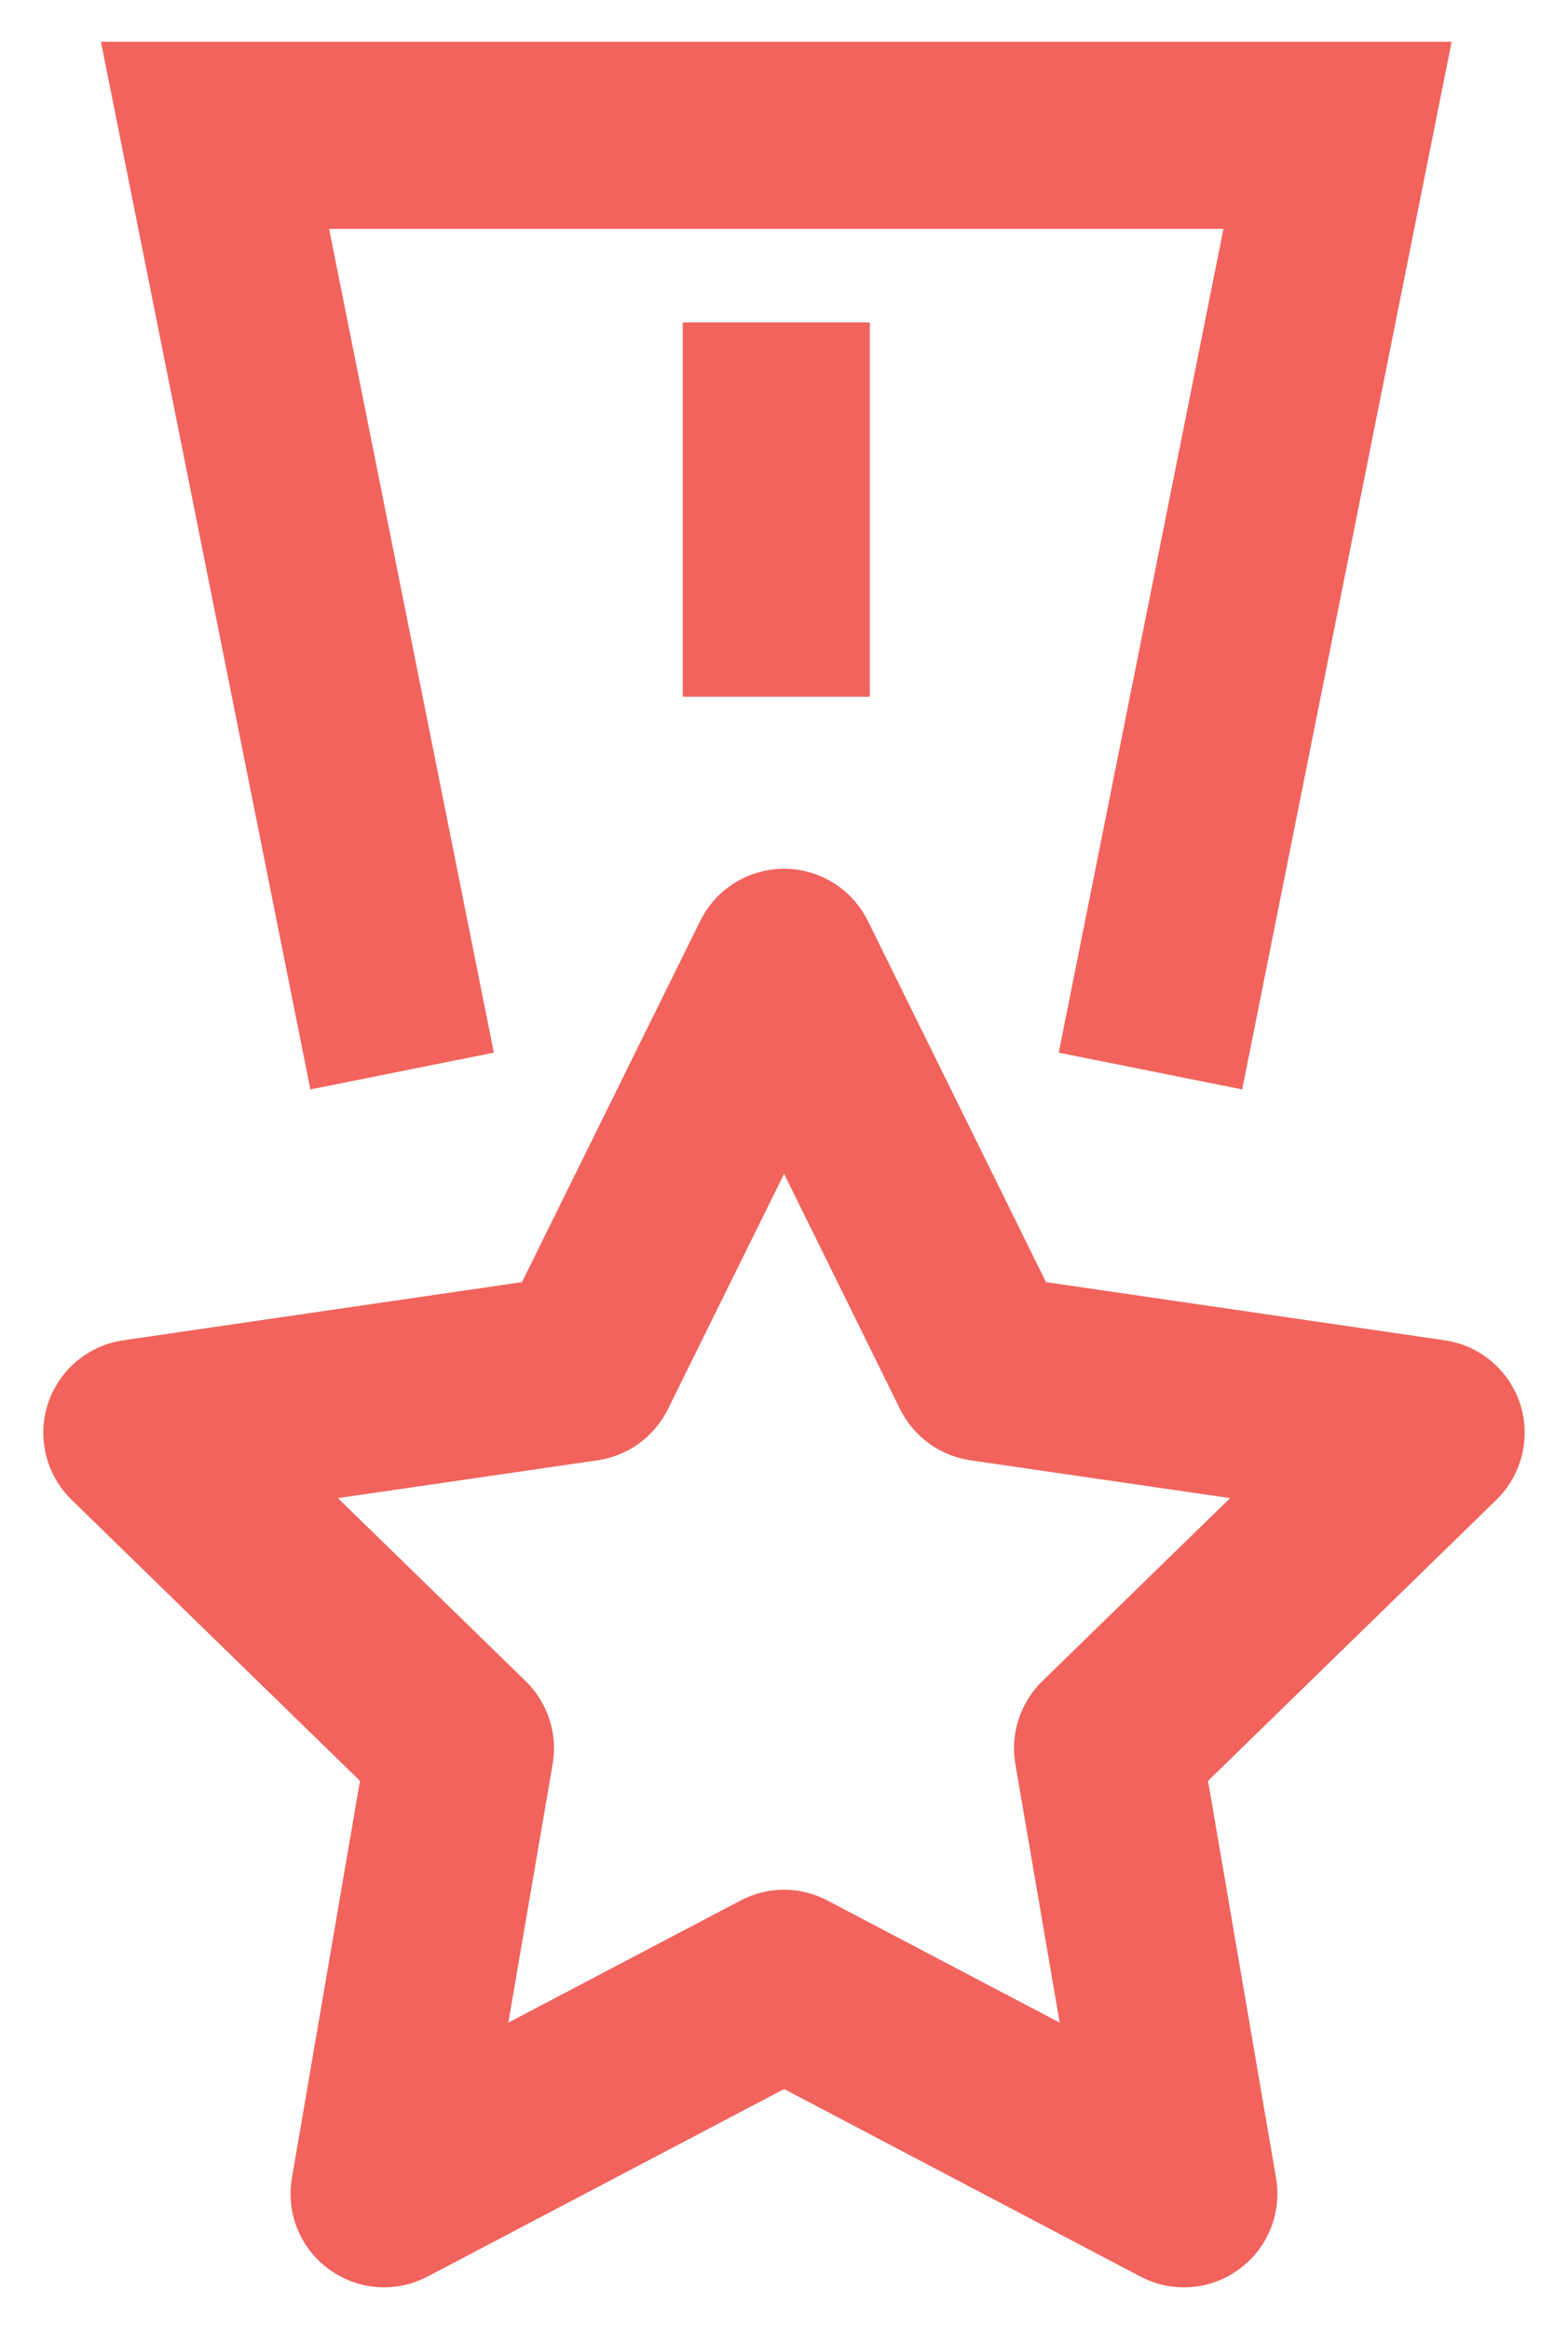
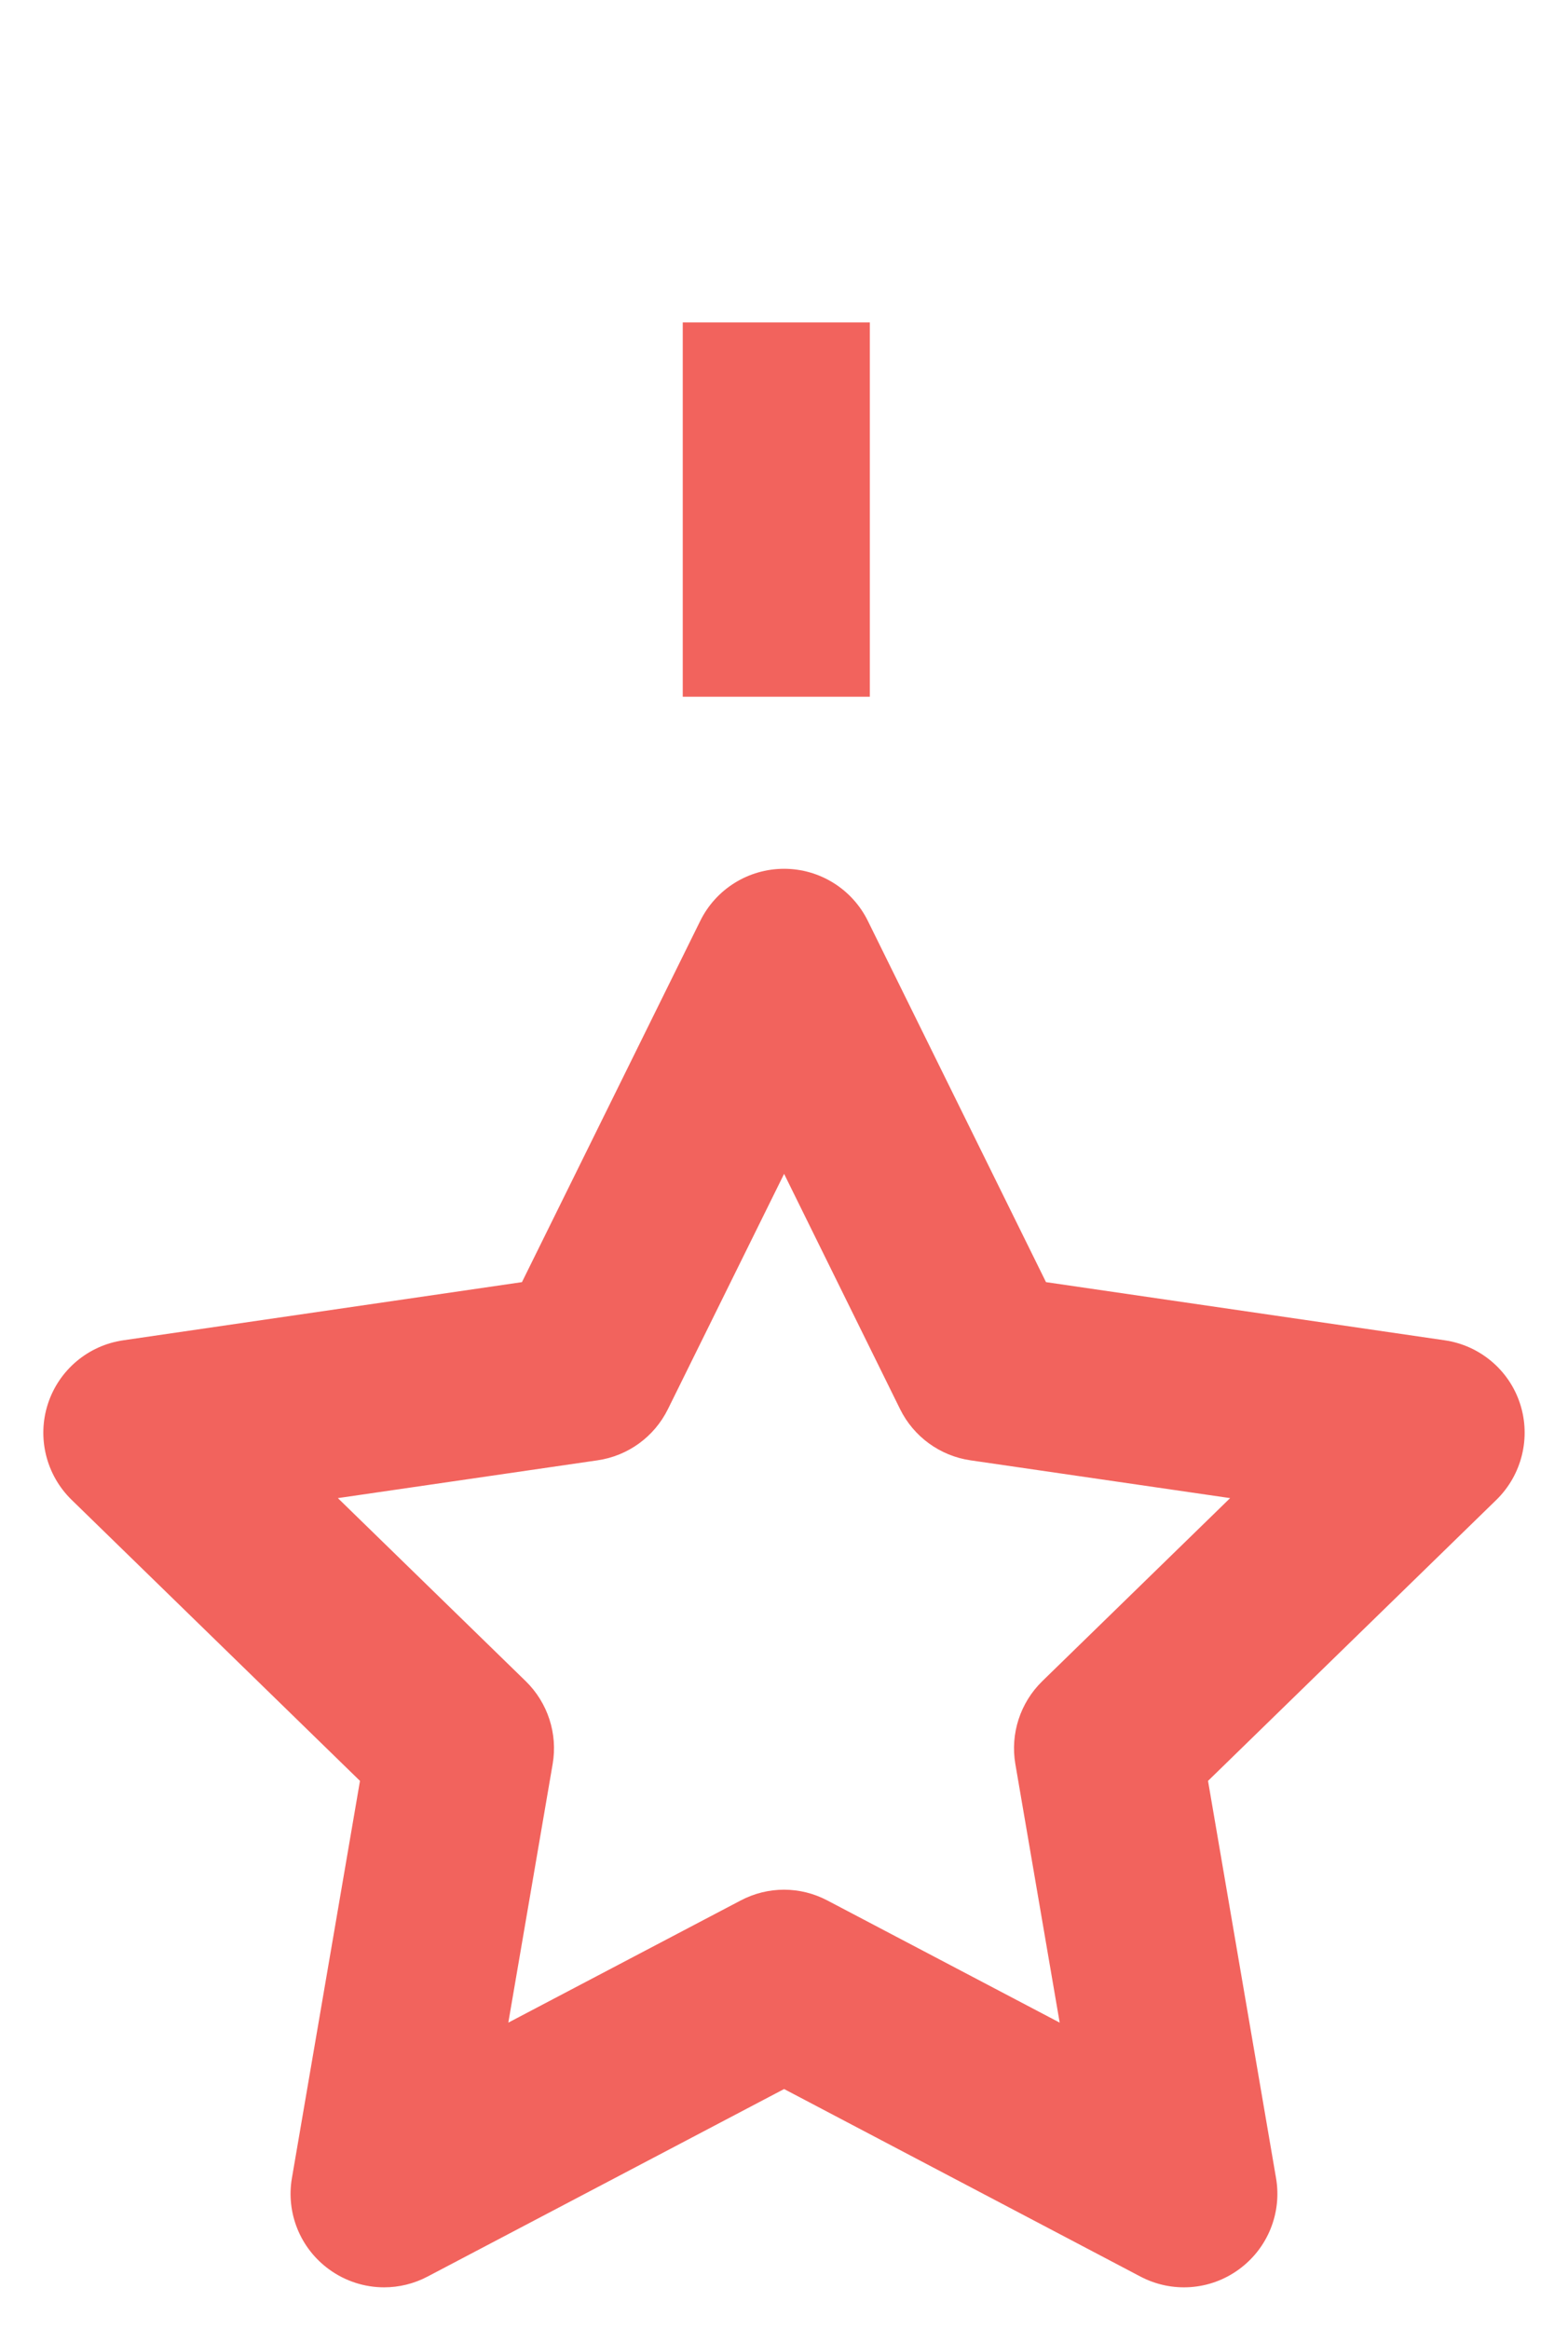
<svg xmlns="http://www.w3.org/2000/svg" width="33" height="49" viewBox="0 0 33 49" fill="none">
-   <path fill-rule="evenodd" clip-rule="evenodd" d="M26.143 22.92L22.282 22.146L25.749 4.815H6.926L10.393 22.146L6.532 22.92L2.124 0.878H30.551L26.143 22.92Z" fill="#F2635D" />
  <path d="M16.502 18.278C17.25 18.278 17.935 18.703 18.266 19.377L22.014 26.974L30.401 28.197C31.143 28.303 31.762 28.823 31.992 29.535C32.222 30.246 32.029 31.03 31.494 31.553L25.424 37.467L26.855 45.821C26.983 46.559 26.678 47.305 26.074 47.744C25.466 48.189 24.662 48.244 23.999 47.894L16.502 43.95L9.001 47.894C8.712 48.047 8.397 48.122 8.084 48.122C7.676 48.122 7.27 47.994 6.926 47.744C6.321 47.305 6.016 46.559 6.144 45.821L7.576 37.467L1.506 31.553C0.97 31.03 0.777 30.246 1.008 29.535C1.24 28.823 1.856 28.303 2.599 28.197L10.985 26.974L14.736 19.377C15.067 18.703 15.752 18.278 16.502 18.278ZM16.502 24.696L14.057 29.646C13.771 30.226 13.218 30.63 12.574 30.723L7.111 31.518L11.066 35.371C11.529 35.824 11.741 36.475 11.631 37.113L10.698 42.553L15.584 39.985C16.161 39.68 16.84 39.68 17.417 39.985L22.302 42.553L21.369 37.113C21.26 36.475 21.471 35.824 21.934 35.371L25.889 31.518L20.426 30.723C19.784 30.63 19.229 30.226 18.943 29.646L16.502 24.696ZM18.306 6.783V14.658H14.369V6.783H18.306Z" fill="#F2635D" />
</svg>